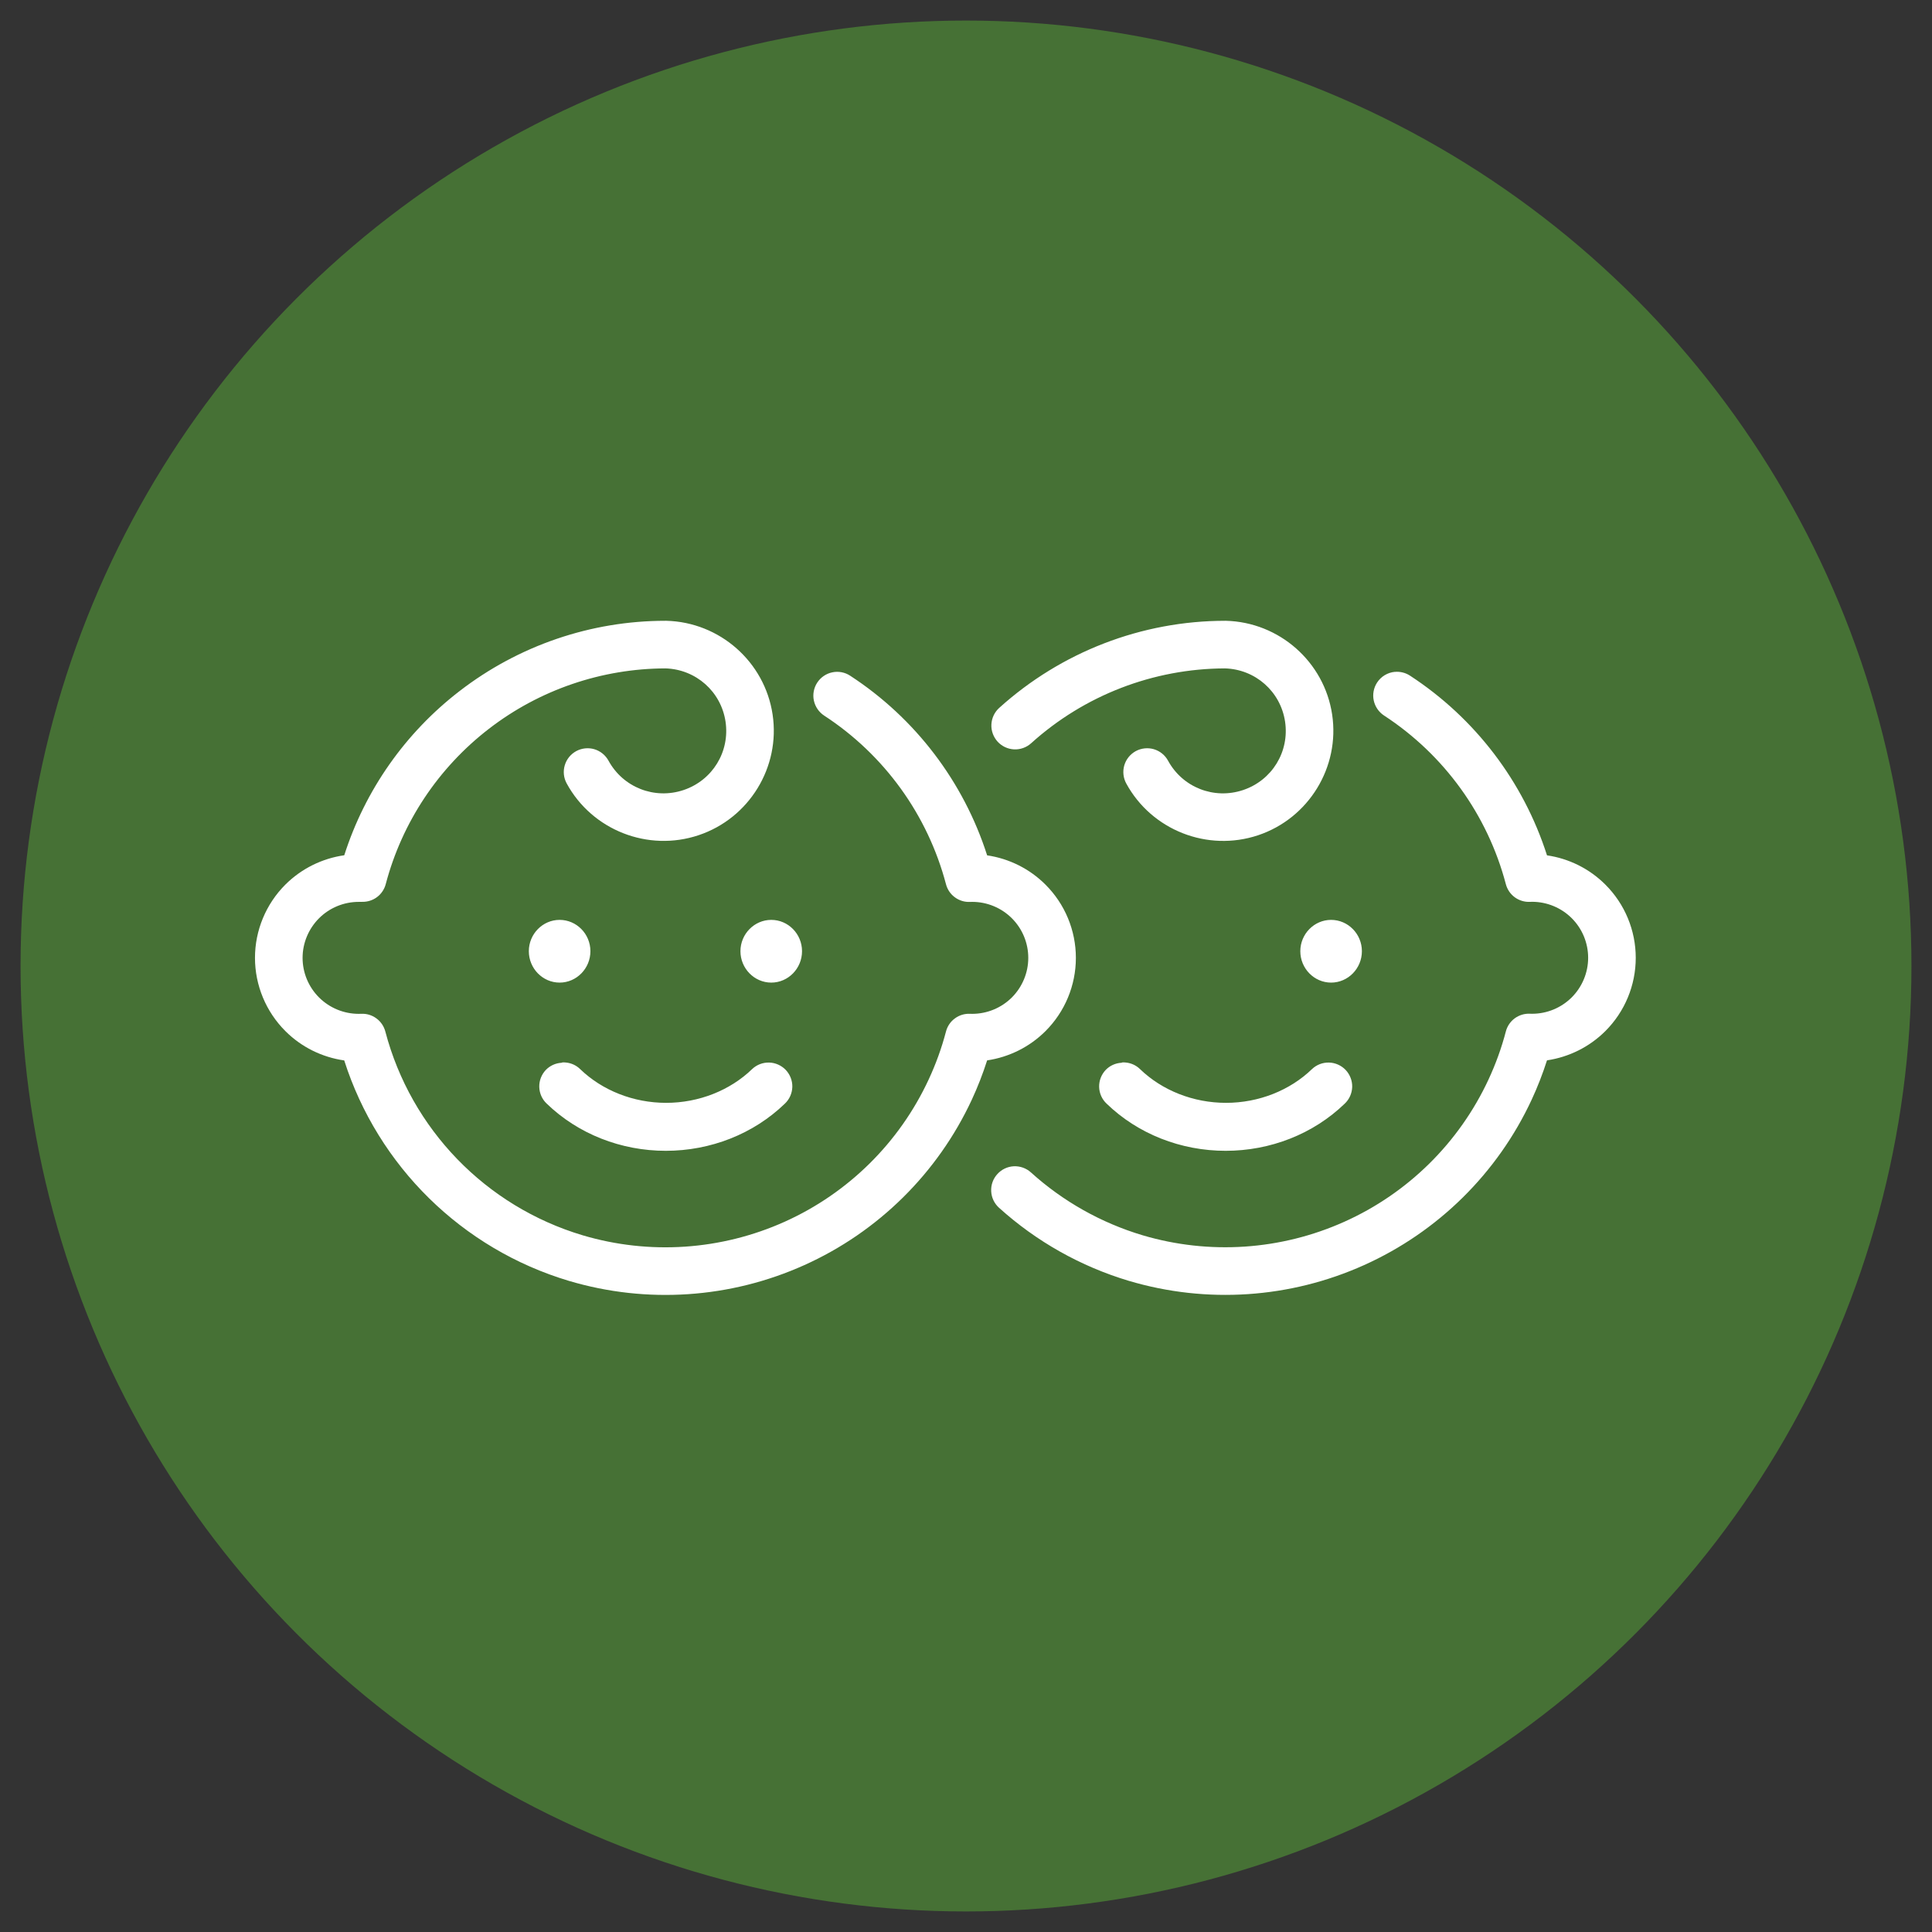
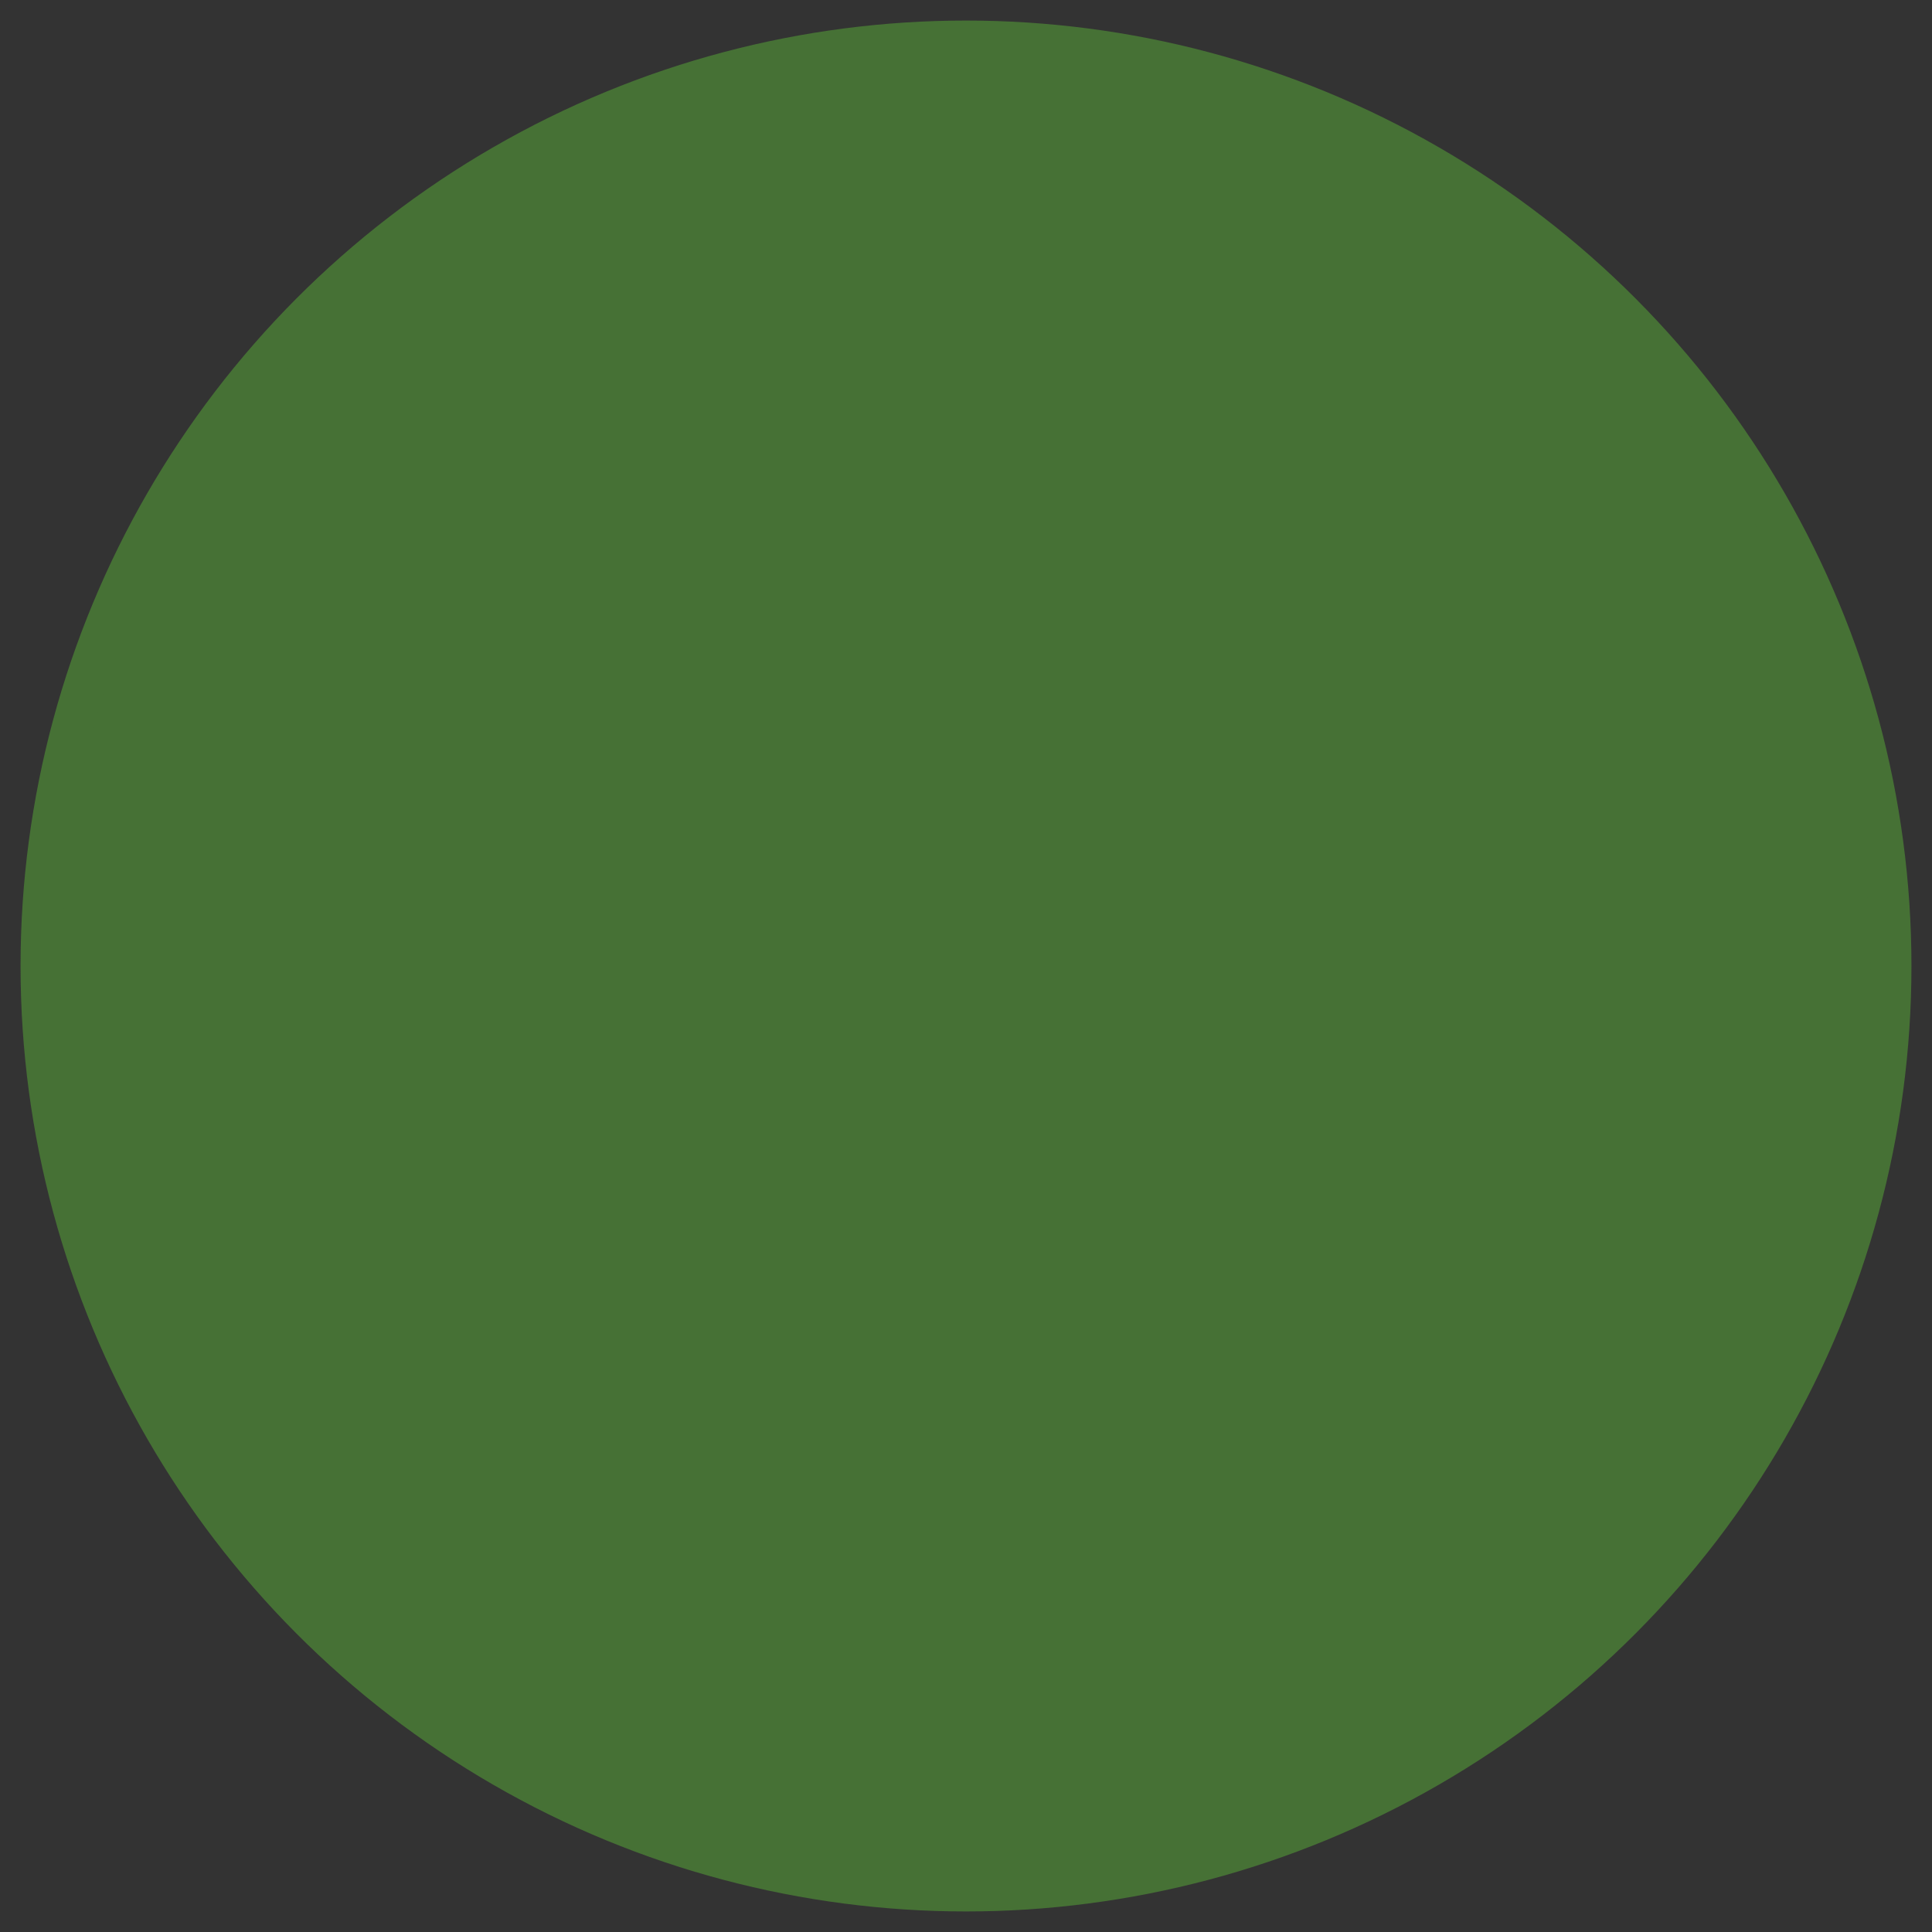
<svg xmlns="http://www.w3.org/2000/svg" width="47" height="47" viewBox="0 0 47 47" fill="none">
  <rect x="0" y="0" width="47" height="47" fill="#333333" stroke="none" />
  <circle cx="23.5" cy="23.5" r="22.5" fill="#467135" stroke="#467135" />
-   <path fill-rule="evenodd" clip-rule="evenodd" d="M16.187 15.102C14.375 15.102 12.615 15.705 11.181 16.811C9.858 17.829 8.881 19.224 8.375 20.806C7.836 20.883 7.333 21.131 6.943 21.519C6.47 21.992 6.203 22.633 6.203 23.302V23.302V23.302C6.203 23.97 6.47 24.612 6.943 25.084C7.332 25.473 7.836 25.721 8.374 25.797C9.195 28.367 11.237 30.382 13.843 31.161H13.843C13.843 31.161 13.844 31.161 13.844 31.161C15.735 31.723 17.767 31.587 19.566 30.777C21.365 29.968 22.812 28.538 23.642 26.751C23.642 26.751 23.642 26.751 23.642 26.751C23.786 26.441 23.91 26.121 24.014 25.796C24.548 25.717 25.047 25.47 25.433 25.085C25.907 24.612 26.173 23.971 26.173 23.302C26.173 22.634 25.907 21.992 25.433 21.52C25.047 21.134 24.548 20.887 24.014 20.808C23.441 19.017 22.267 17.471 20.682 16.438L20.682 16.438C20.554 16.354 20.397 16.324 20.247 16.356C20.096 16.387 19.965 16.478 19.881 16.606C19.797 16.735 19.767 16.892 19.799 17.042C19.831 17.192 19.921 17.324 20.049 17.408C21.513 18.362 22.568 19.824 23.013 21.51C23.047 21.639 23.123 21.752 23.231 21.83C23.338 21.909 23.469 21.948 23.601 21.941C23.623 21.94 23.634 21.94 23.652 21.94C24.014 21.94 24.36 22.084 24.616 22.339C24.872 22.595 25.015 22.941 25.015 23.302C25.015 23.663 24.871 24.009 24.616 24.265C24.36 24.52 24.014 24.663 23.652 24.664C23.63 24.664 23.619 24.663 23.602 24.663C23.469 24.656 23.338 24.695 23.231 24.774C23.123 24.852 23.047 24.965 23.013 25.094C22.908 25.495 22.766 25.887 22.591 26.263C21.878 27.798 20.636 29.025 19.09 29.721C17.544 30.416 15.8 30.534 14.174 30.051C11.816 29.346 9.999 27.468 9.374 25.094H9.374C9.34 24.965 9.263 24.852 9.156 24.774C9.049 24.695 8.918 24.656 8.786 24.663C8.764 24.663 8.746 24.664 8.727 24.664C8.364 24.664 8.017 24.52 7.761 24.265C7.505 24.009 7.361 23.663 7.361 23.302C7.361 22.941 7.506 22.595 7.761 22.339C8.017 22.083 8.365 21.94 8.728 21.94C8.735 21.94 8.743 21.94 8.75 21.939C8.772 21.939 8.791 21.939 8.811 21.939C8.941 21.942 9.069 21.901 9.173 21.823C9.276 21.745 9.351 21.634 9.384 21.508C9.78 20.006 10.663 18.678 11.896 17.728C13.126 16.78 14.636 16.264 16.191 16.26C16.931 16.284 17.54 16.824 17.65 17.553C17.76 18.286 17.333 18.984 16.628 19.22C15.922 19.456 15.158 19.156 14.803 18.505V18.505C14.729 18.37 14.605 18.27 14.458 18.226C14.311 18.183 14.152 18.2 14.017 18.273C13.882 18.347 13.782 18.471 13.739 18.618C13.695 18.765 13.712 18.924 13.786 19.059C14.406 20.197 15.765 20.73 16.995 20.318C18.225 19.907 18.988 18.663 18.795 17.381C18.603 16.099 17.508 15.135 16.211 15.102H16.211V15.102V15.102L16.187 15.102ZM29.807 15.102C27.775 15.102 25.815 15.86 24.308 17.221C24.194 17.324 24.126 17.468 24.118 17.622C24.11 17.775 24.164 17.925 24.267 18.04C24.37 18.154 24.514 18.222 24.667 18.23C24.82 18.238 24.971 18.184 25.085 18.081C26.377 16.914 28.056 16.266 29.799 16.26C30.541 16.282 31.152 16.823 31.262 17.554C31.372 18.287 30.945 18.984 30.24 19.22C29.534 19.456 28.77 19.157 28.415 18.505H28.415C28.342 18.37 28.218 18.27 28.07 18.226C27.923 18.183 27.764 18.2 27.629 18.273C27.495 18.347 27.394 18.471 27.351 18.618C27.308 18.766 27.325 18.924 27.398 19.059C28.018 20.198 29.377 20.73 30.607 20.319C31.837 19.907 32.6 18.663 32.407 17.381C32.215 16.1 31.12 15.135 29.823 15.102V15.102V15.102L29.807 15.102ZM33.931 16.344C33.755 16.361 33.597 16.457 33.501 16.604C33.417 16.733 33.387 16.89 33.419 17.04C33.451 17.19 33.541 17.322 33.669 17.406C35.133 18.361 36.188 19.822 36.633 21.509C36.667 21.637 36.743 21.75 36.851 21.829C36.958 21.907 37.089 21.946 37.221 21.94C37.243 21.939 37.254 21.938 37.272 21.938C37.634 21.939 37.98 22.082 38.236 22.337C38.492 22.593 38.635 22.939 38.635 23.3C38.635 23.661 38.491 24.007 38.236 24.263C37.98 24.518 37.634 24.662 37.272 24.662C37.25 24.662 37.239 24.662 37.221 24.661V24.661C37.089 24.654 36.958 24.694 36.85 24.772C36.743 24.851 36.666 24.964 36.633 25.092C36.528 25.494 36.386 25.885 36.211 26.262C35.498 27.796 34.256 29.024 32.71 29.719C31.164 30.415 29.419 30.532 27.794 30.05C26.786 29.748 25.859 29.226 25.079 28.521C24.965 28.418 24.815 28.365 24.662 28.372C24.508 28.38 24.364 28.449 24.262 28.563C24.158 28.677 24.105 28.827 24.113 28.98C24.12 29.134 24.189 29.278 24.303 29.381C25.21 30.201 26.29 30.809 27.463 31.16C27.463 31.16 27.463 31.16 27.464 31.16C29.355 31.722 31.386 31.586 33.185 30.776C34.984 29.967 36.432 28.538 37.262 26.75C37.262 26.75 37.262 26.75 37.262 26.75C37.406 26.44 37.53 26.12 37.634 25.795C38.168 25.716 38.667 25.469 39.053 25.084C39.527 24.611 39.793 23.97 39.793 23.301C39.793 22.633 39.527 21.991 39.053 21.519C38.667 21.133 38.168 20.886 37.634 20.808C37.061 19.016 35.886 17.471 34.302 16.437C34.192 16.365 34.061 16.333 33.931 16.345L33.931 16.344ZM13.614 22.378C13.202 22.378 12.865 22.721 12.865 23.14C12.865 23.56 13.202 23.904 13.614 23.904C14.026 23.904 14.363 23.56 14.363 23.14C14.363 22.72 14.026 22.378 13.614 22.378ZM18.763 22.378C18.351 22.378 18.013 22.721 18.013 23.14C18.013 23.56 18.351 23.904 18.763 23.904C19.175 23.904 19.511 23.56 19.511 23.14C19.511 22.72 19.175 22.378 18.763 22.378ZM32.382 22.378C31.97 22.378 31.633 22.721 31.633 23.14C31.633 23.56 31.97 23.904 32.382 23.904C32.794 23.904 33.131 23.56 33.131 23.14C33.131 22.72 32.794 22.378 32.382 22.378ZM13.663 25.854H13.663C13.517 25.862 13.38 25.924 13.278 26.029C13.172 26.141 13.115 26.29 13.119 26.443C13.123 26.597 13.188 26.743 13.3 26.848C14.064 27.587 15.108 27.996 16.197 27.996C17.285 27.996 18.33 27.587 19.094 26.848C19.205 26.743 19.27 26.597 19.275 26.443C19.279 26.29 19.221 26.141 19.116 26.029C19.01 25.918 18.864 25.853 18.711 25.849C18.557 25.845 18.408 25.902 18.297 26.008C17.761 26.526 17.002 26.829 16.205 26.829C15.408 26.829 14.649 26.526 14.113 26.008C14.019 25.916 13.896 25.86 13.766 25.848C13.737 25.845 13.709 25.844 13.68 25.846L13.663 25.854ZM27.283 25.854H27.283C27.137 25.862 26.999 25.924 26.898 26.029C26.792 26.141 26.735 26.29 26.739 26.443C26.743 26.597 26.808 26.743 26.92 26.848C27.683 27.587 28.728 27.996 29.817 27.996C30.905 27.996 31.95 27.587 32.714 26.848C32.825 26.743 32.89 26.597 32.895 26.443C32.899 26.29 32.841 26.141 32.736 26.029C32.63 25.918 32.484 25.853 32.331 25.849C32.177 25.845 32.028 25.902 31.917 26.008C31.381 26.526 30.622 26.829 29.825 26.829C29.028 26.829 28.269 26.526 27.733 26.008C27.639 25.916 27.516 25.86 27.386 25.848C27.358 25.845 27.329 25.844 27.301 25.846L27.283 25.854Z" fill="white" />
</svg>